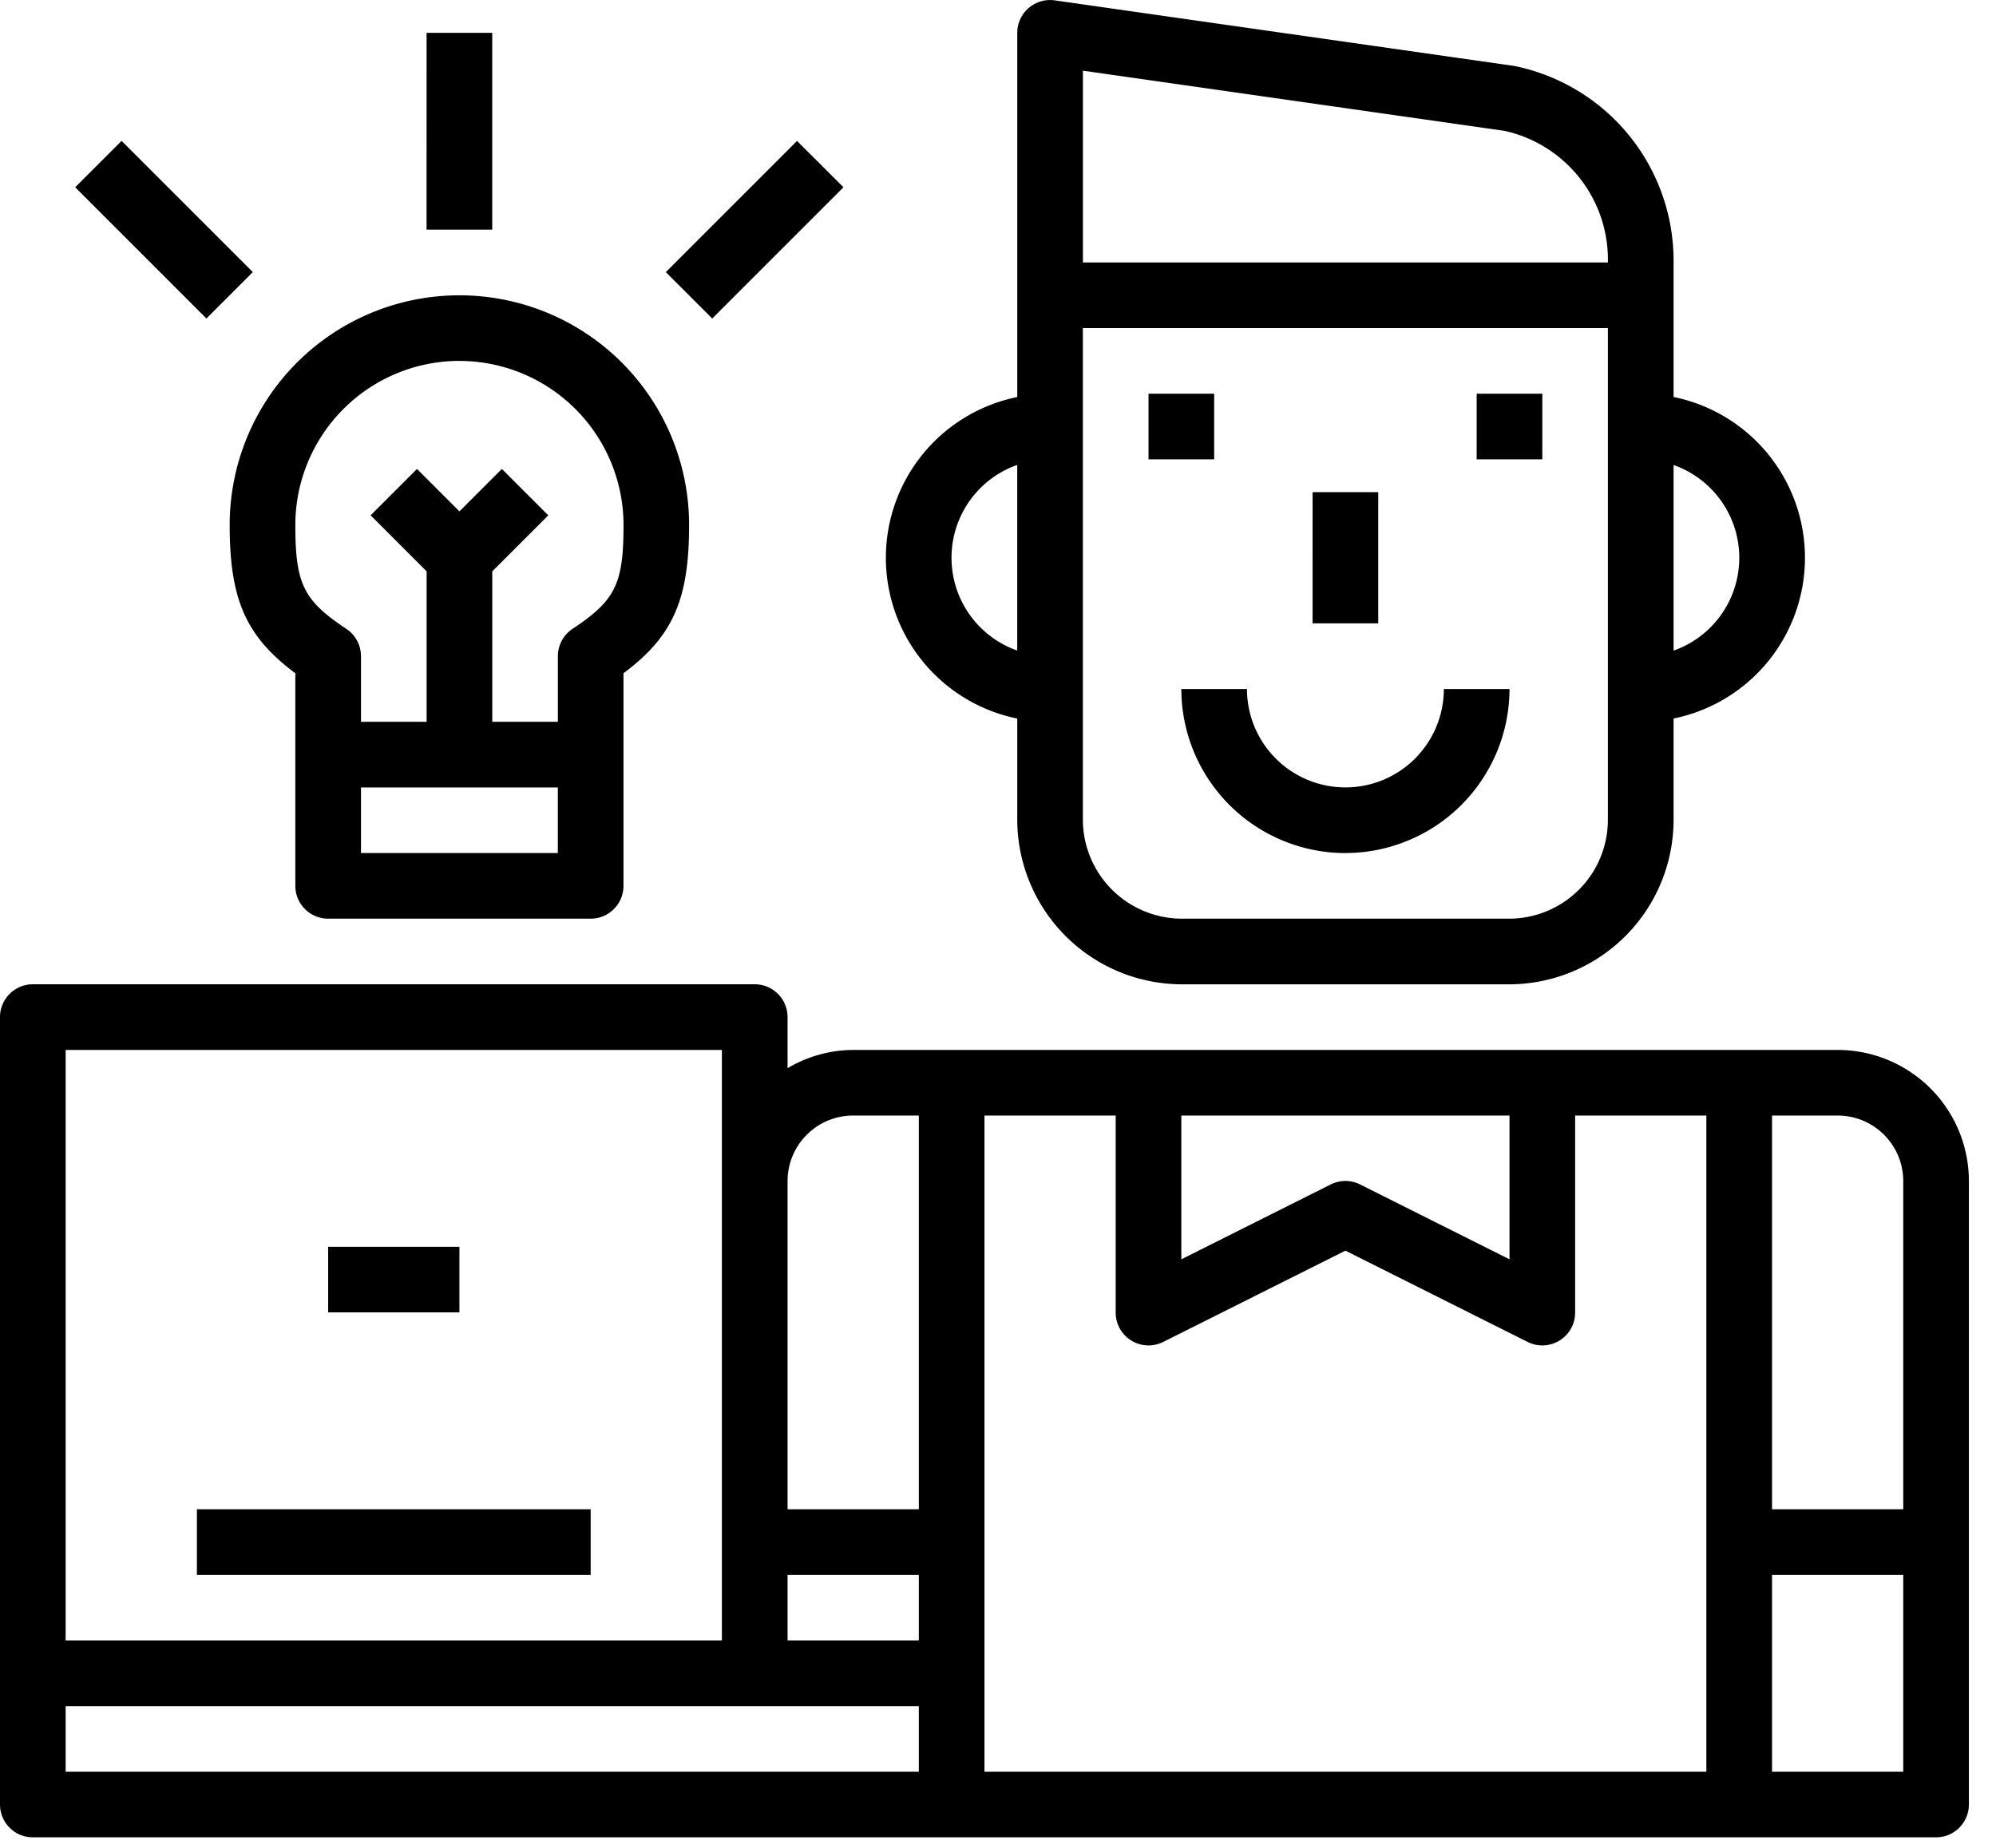
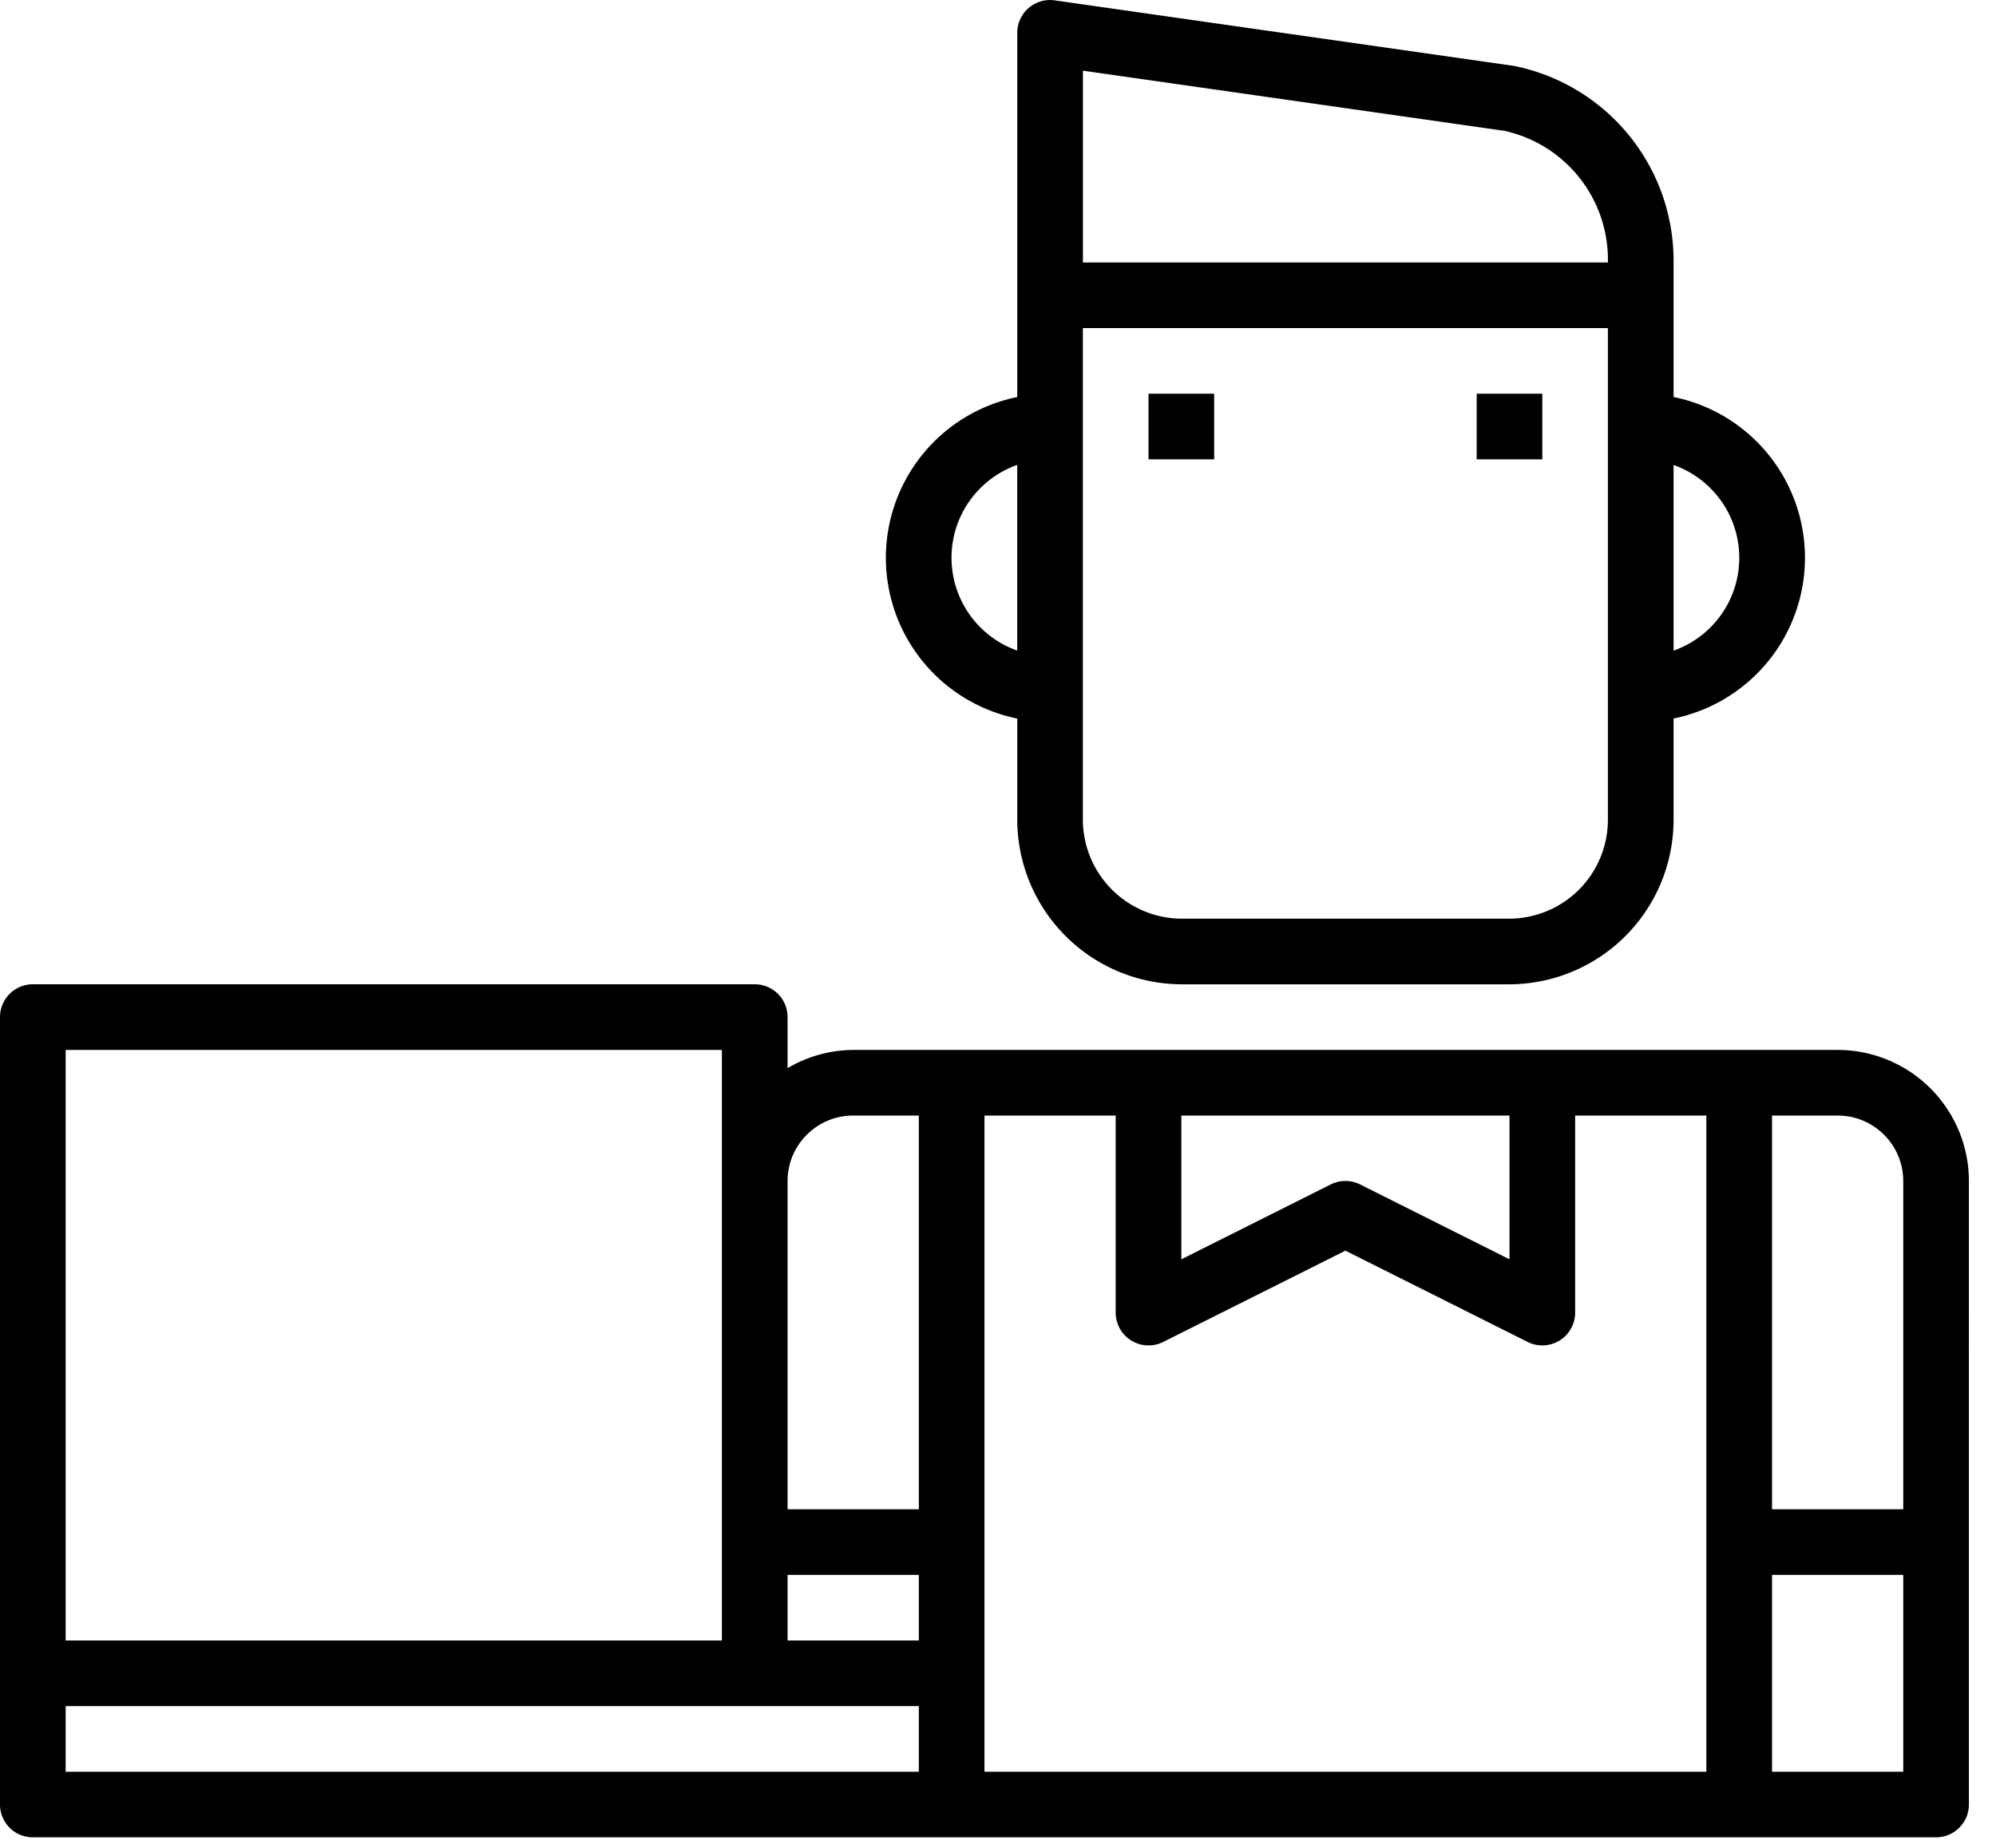
<svg xmlns="http://www.w3.org/2000/svg" width="54" height="50">
  <g fill="#000" fill-rule="nonzero">
    <path d="M31.072 10.653h1.776v1.776h-1.776zM39.95 10.653h1.776v1.776H39.95z" />
    <path d="M27.521 19.442v2.735a4.462 4.462 0 004.458 4.457h8.84a4.453 4.453 0 004.458-4.44v-2.752a4.439 4.439 0 000-8.7v-3.64a5.378 5.378 0 00-4.313-5.318L28.535.01a.888.888 0 00-1.014.879v9.854a4.439 4.439 0 000 8.7zm17.756-6.86a2.663 2.663 0 010 5.023v-5.023zm-15.98-10.67L40.7 3.54A3.566 3.566 0 0143.5 7.102H29.297v-5.19zm0 6.966H43.5v13.317a2.676 2.676 0 01-2.682 2.663h-8.84a2.685 2.685 0 01-2.682-2.682V8.878zM27.52 12.58v5.023a2.663 2.663 0 010-5.023zM49.716 28.41H23.082a3.515 3.515 0 00-1.775.493V27.52a.888.888 0 00-.888-.887H.888A.888.888 0 000 27.52v21.307c0 .49.397.888.888.888h51.491c.49 0 .888-.398.888-.888V31.96a3.551 3.551 0 00-3.551-3.55zm-47.94 0H19.53v15.98H1.776V28.41zm23.082 19.53H1.776v-1.775h23.082v1.775zm0-3.55h-3.551v-1.776h3.551v1.775zm0-3.552h-3.551V31.96c0-.98.795-1.775 1.775-1.775h1.776v10.653zm7.102-10.653h8.878v3.89l-4.042-2.026a.888.888 0 00-.794 0l-4.042 2.026v-3.89zM46.165 47.94H26.634V30.185h3.55v5.326a.888.888 0 001.285.8l4.93-2.47 4.93 2.47a.888.888 0 001.285-.8v-5.326h3.55V47.94zm5.326 0h-3.55v-5.326h3.55v5.326zm0-7.102h-3.55V30.185h1.775c.98 0 1.775.795 1.775 1.775v8.878z" />
-     <path d="M35.511 13.317h1.776v3.55H35.51zM36.4 23.082a4.444 4.444 0 004.438-4.439h-1.776a2.663 2.663 0 11-5.326 0H31.96a4.444 4.444 0 004.44 4.44zM5.327 40.838H15.98v1.776H5.327zM8.878 33.736h3.551v1.775H8.878zM7.99 18.217v5.753c0 .49.398.888.888.888h7.102c.49 0 .888-.398.888-.888v-5.753c1.35-1.005 1.775-2.014 1.775-4.012a6.214 6.214 0 10-12.429 0c0 1.998.426 3.007 1.776 4.012zm7.102 4.865H9.766v-1.775h5.326v1.775zM12.43 9.766a4.444 4.444 0 014.439 4.439c0 1.598-.22 2.041-1.38 2.811a.888.888 0 00-.396.74v1.775h-1.775V15.46l1.515-1.516-1.255-1.255-1.148 1.148-1.148-1.148-1.255 1.255 1.515 1.516v4.071H9.766v-1.775a.888.888 0 00-.396-.74c-1.16-.77-1.38-1.213-1.38-2.811a4.444 4.444 0 014.439-4.44zM2.034 5.067L3.29 3.812l3.55 3.55-1.255 1.256zM11.541.888h1.776v5.326H11.54zM18.013 7.363l3.55-3.55 1.256 1.254-3.55 3.551z" />
  </g>
</svg>